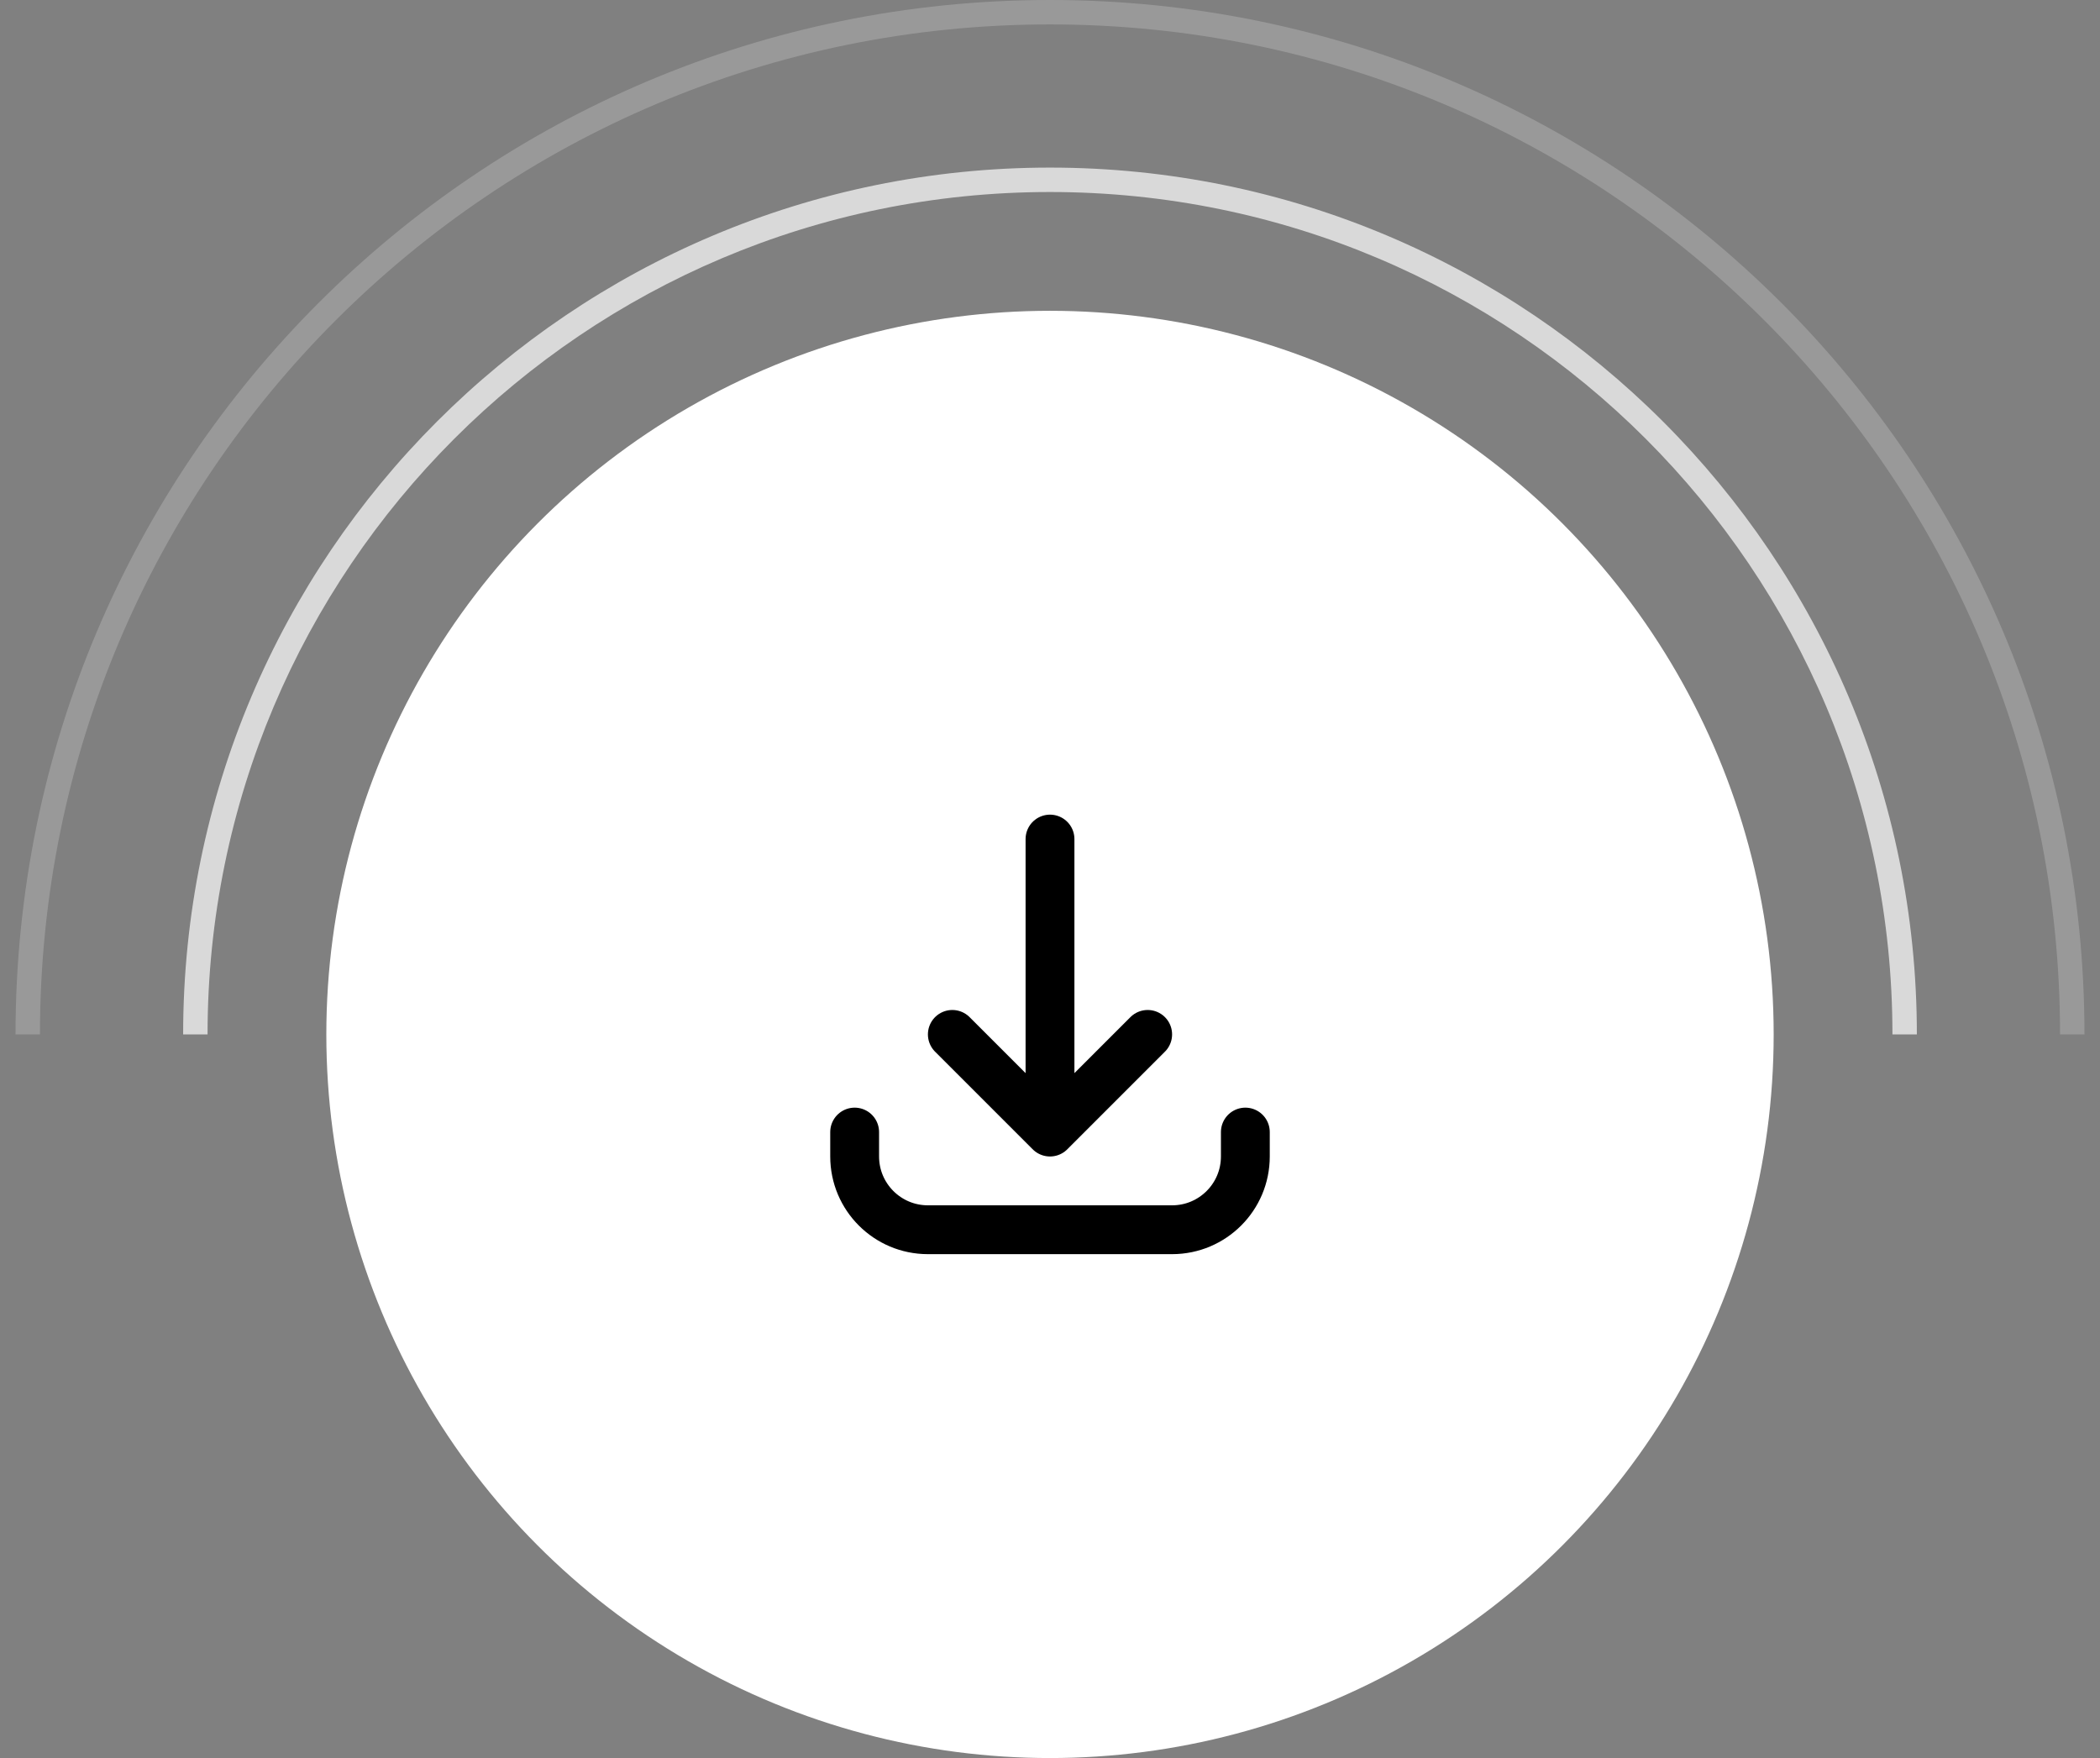
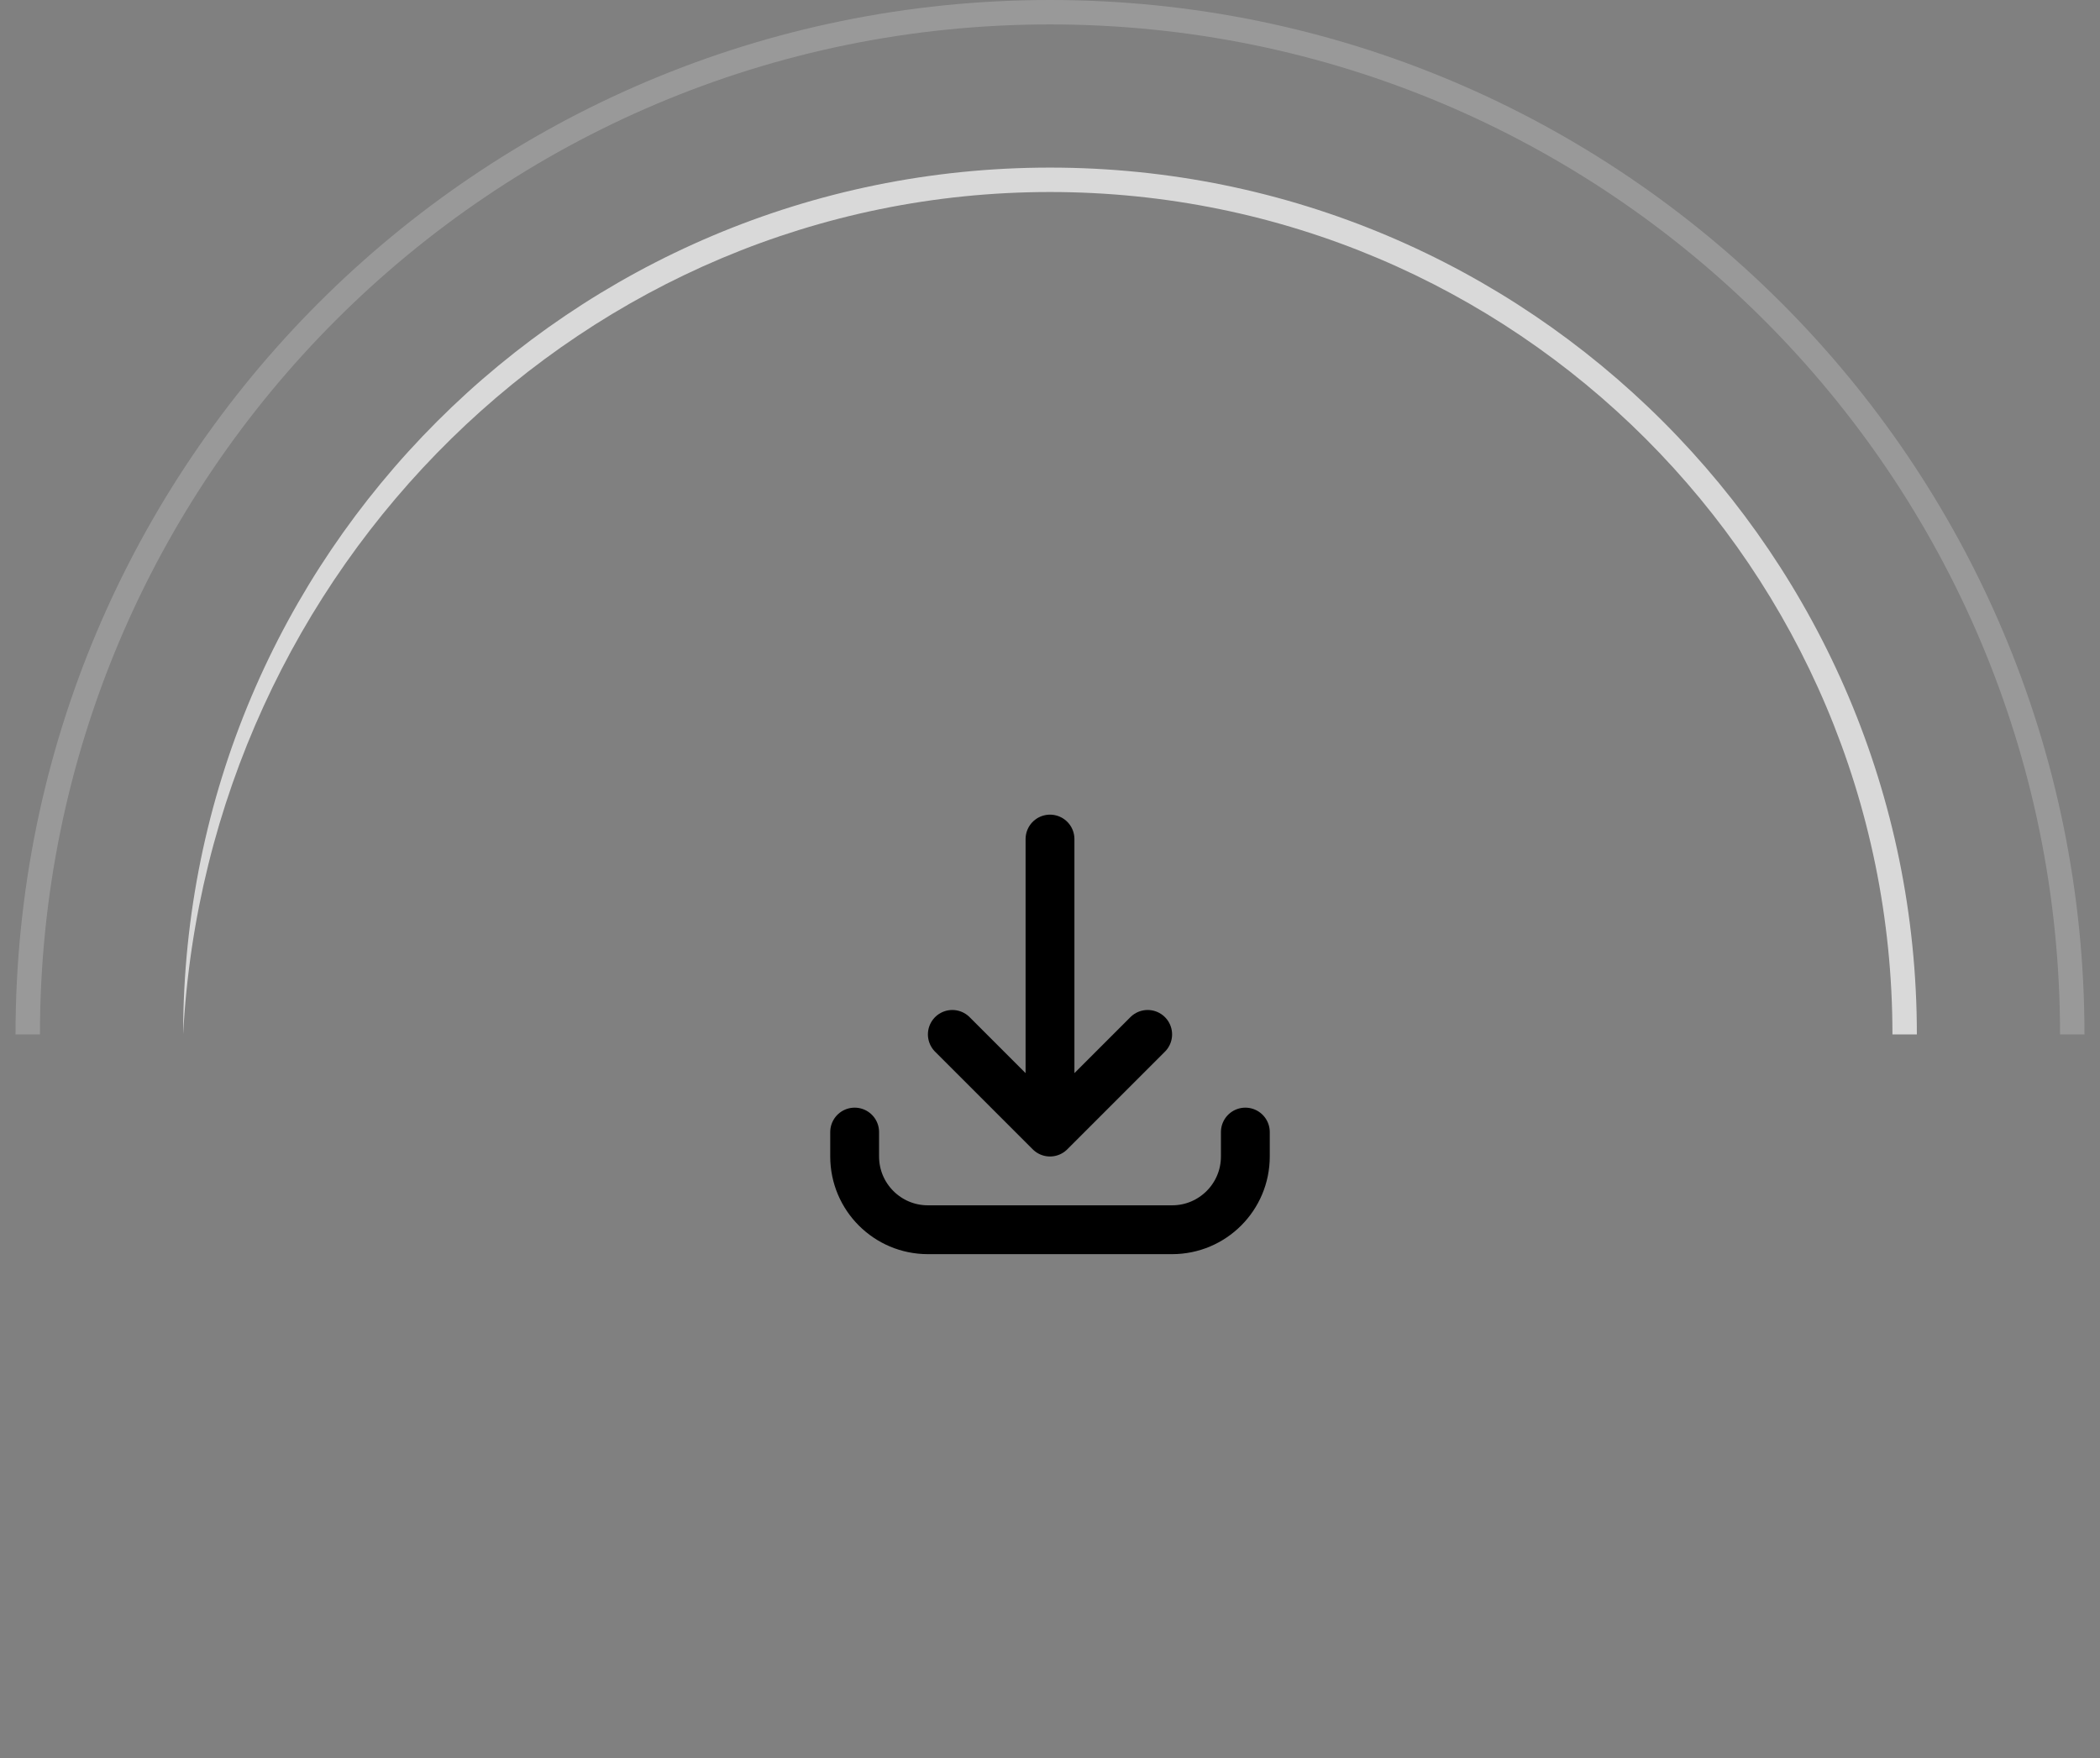
<svg xmlns="http://www.w3.org/2000/svg" width="86" height="72" viewBox="0 0 86 72" fill="none">
  <rect x="0" y="0" width="86" height="72" fill="#808080" stroke="none" />
-   <circle cx="43" cy="42.365" r="29.636" fill="white" />
  <path d="M35 46.364L35 47.364C35 49.021 36.343 50.364 38 50.364L48 50.364C49.657 50.364 51 49.021 51 47.364L51 46.364M47 42.364L43 46.364M43 46.364L39 42.364M43 46.364L43 34.364" stroke="black" stroke-width="2" stroke-linecap="round" stroke-linejoin="round" />
  <path opacity="0.2" fill-rule="evenodd" clip-rule="evenodd" d="M84.364 42.364H85.364C85.364 18.967 66.397 0 43 0C19.603 0 0.636 18.967 0.636 42.364H1.636C1.636 19.519 20.155 1 43 1C65.845 1 84.364 19.519 84.364 42.364Z" fill="white" />
-   <path opacity="0.7" fill-rule="evenodd" clip-rule="evenodd" d="M77.5 42.364H78.5C78.5 22.758 62.606 6.864 43 6.864C23.394 6.864 7.5 22.758 7.5 42.364H8.5C8.5 23.31 23.946 7.864 43 7.864C62.054 7.864 77.5 23.31 77.5 42.364Z" fill="white" />
+   <path opacity="0.7" fill-rule="evenodd" clip-rule="evenodd" d="M77.5 42.364H78.5C78.5 22.758 62.606 6.864 43 6.864C23.394 6.864 7.5 22.758 7.5 42.364C8.5 23.31 23.946 7.864 43 7.864C62.054 7.864 77.5 23.31 77.5 42.364Z" fill="white" />
</svg>